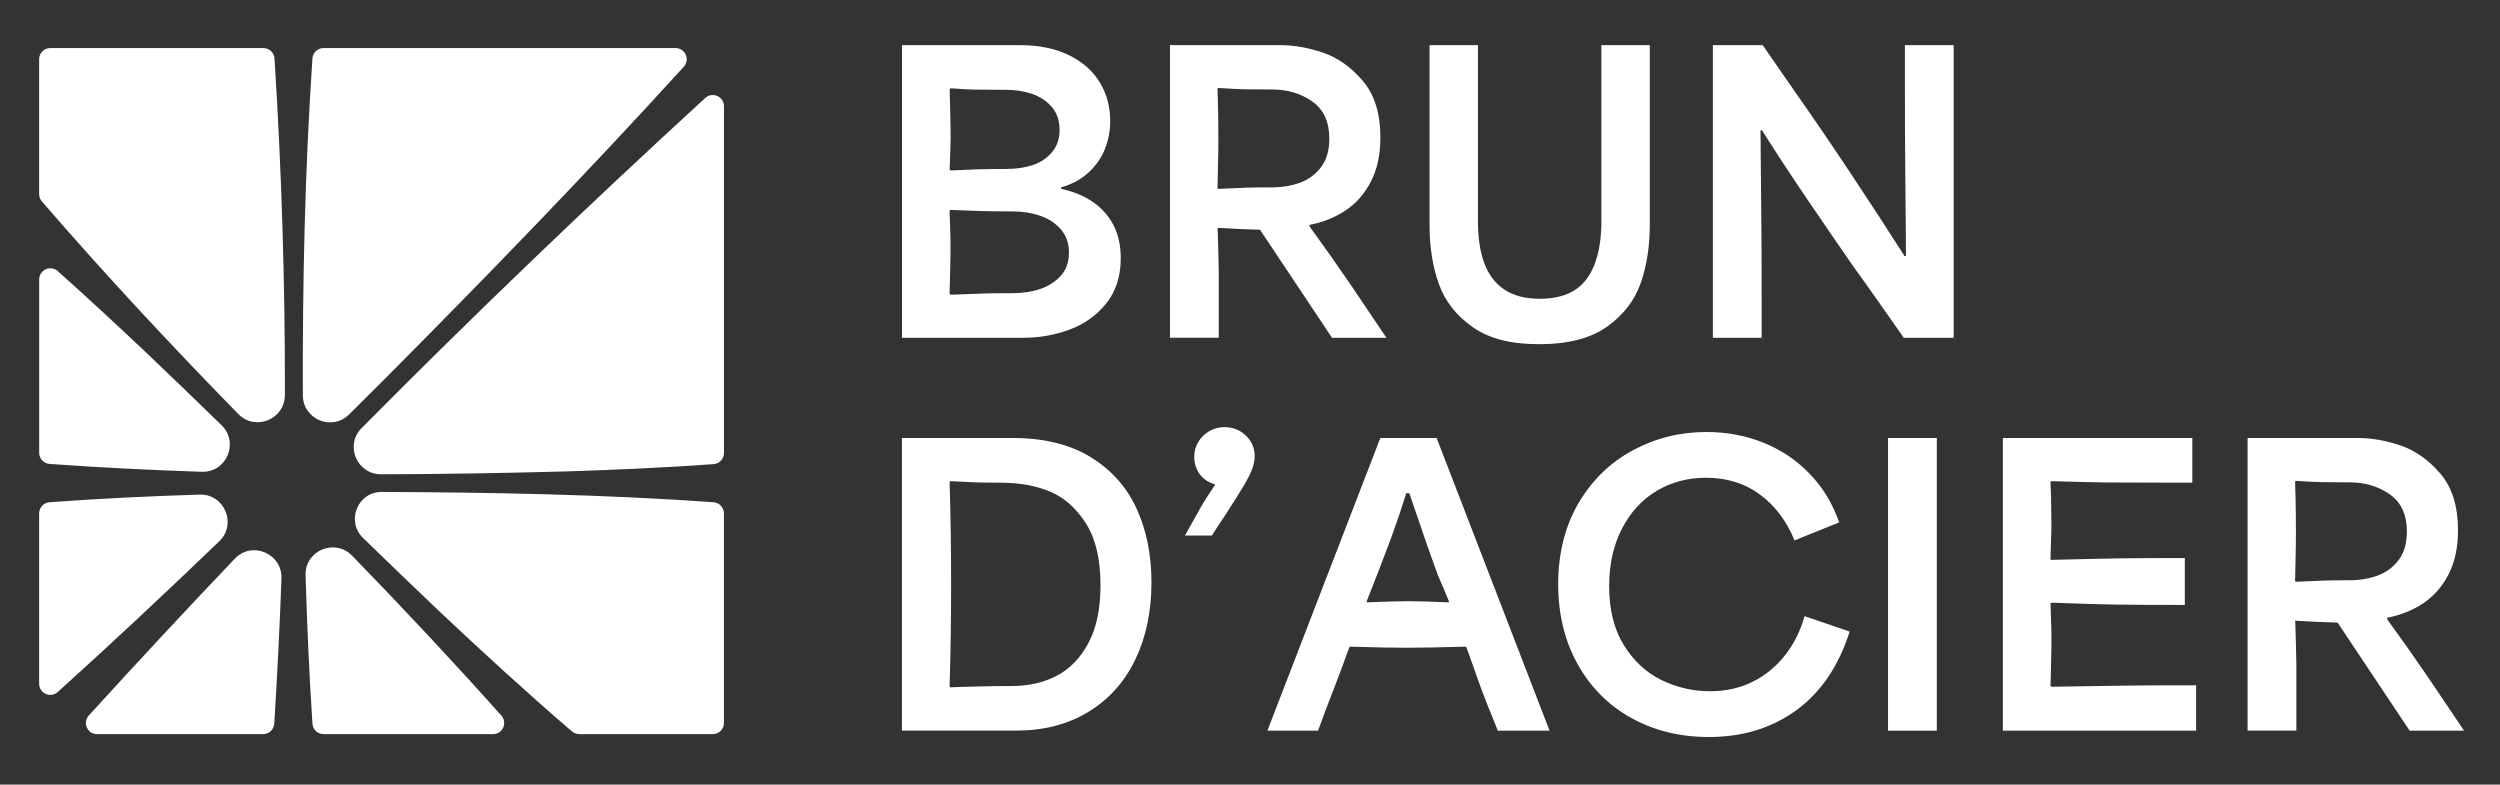
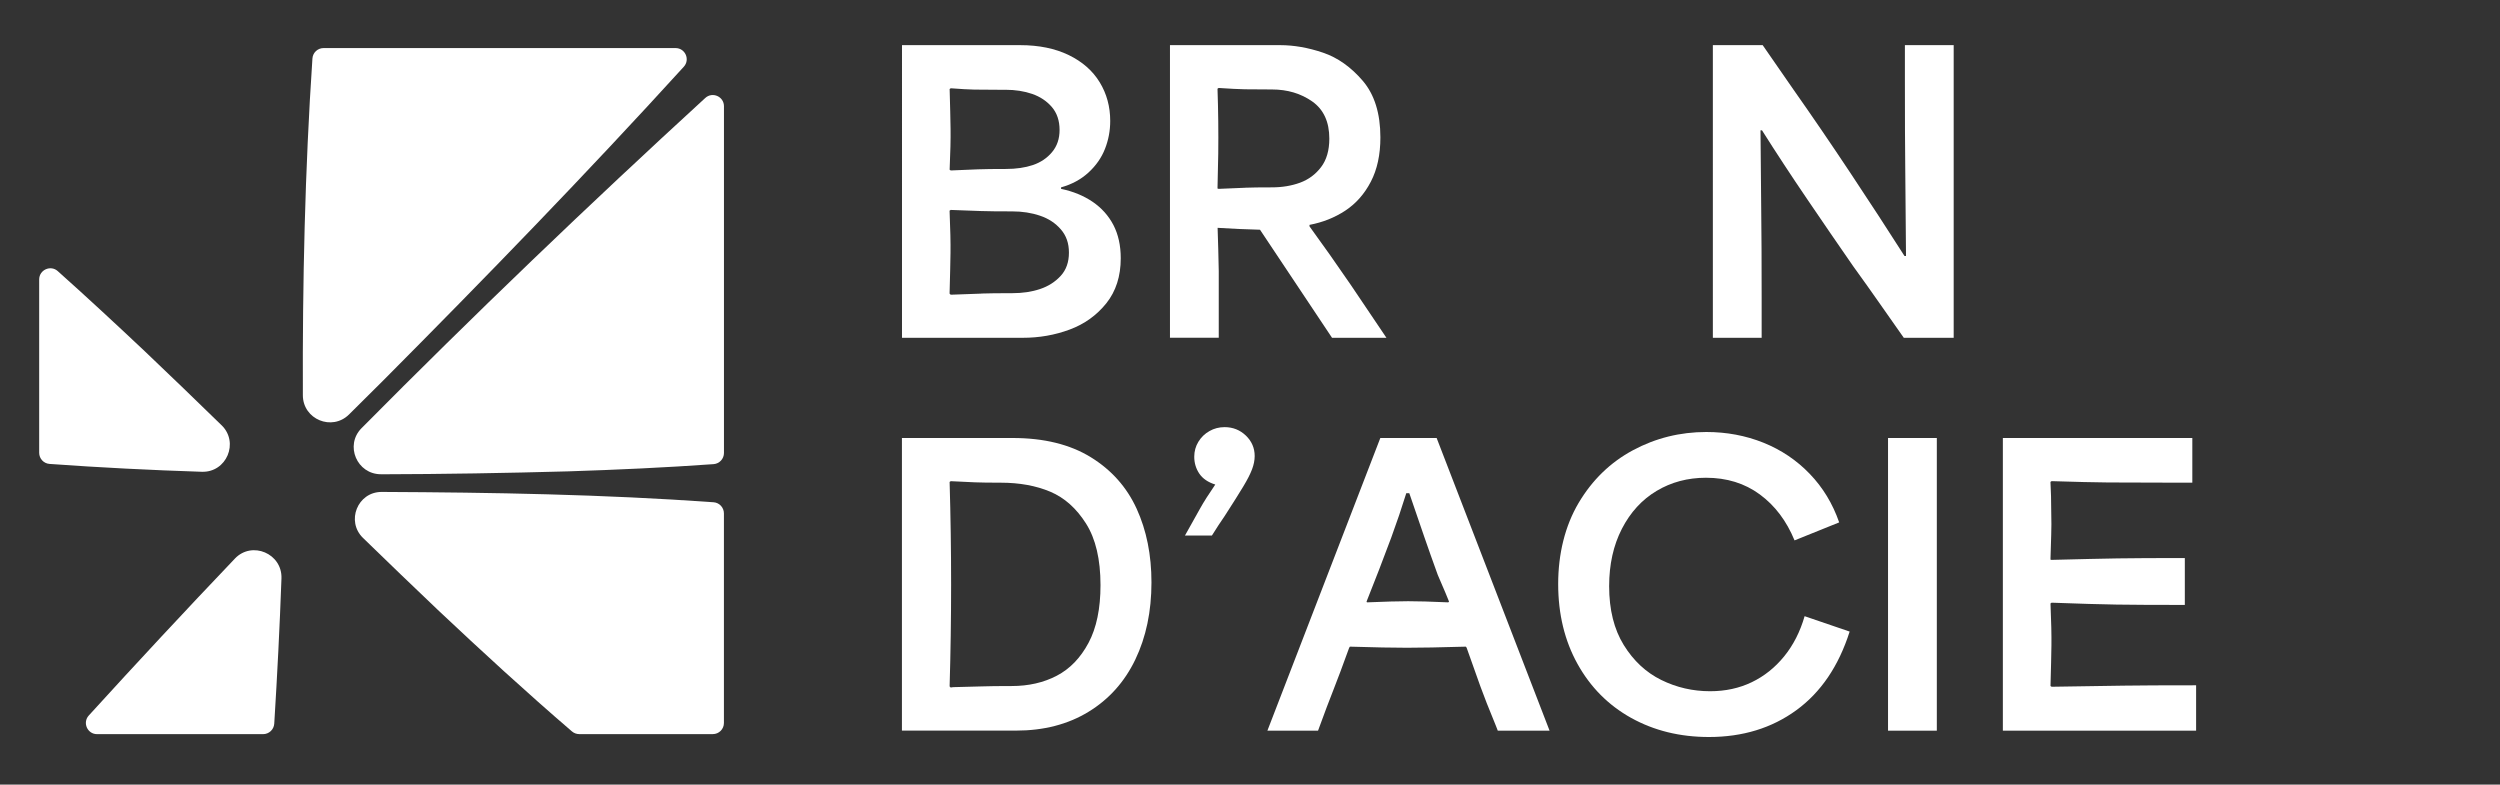
<svg xmlns="http://www.w3.org/2000/svg" id="Calque_1" viewBox="0 0 700 219.69">
  <rect x="0" y="0" width="700" height="219.69" fill="#333333" stroke="none" />
  <defs>
    <style>      .cls-1 {        fill: #fff;      }    </style>
  </defs>
  <g>
-     <path class="cls-1" d="M79.77,110.62c.06-31.46-.92-62.92-2.91-94.24-.1-1.64-1.47-2.92-3.12-2.92H14.07c-1.72,0-3.11,1.39-3.11,3.11v37.77c0,.75.27,1.48.76,2.05,17.61,20.37,36.08,40.2,55.02,59.55,4.76,4.86,13,1.49,13.02-5.32Z" />
    <path class="cls-1" d="M62.04,119.07c-7.11-6.94-14.25-13.82-21.41-20.63-8.06-7.6-16.19-15.14-24.46-22.53-2-1.79-5.2-.35-5.2,2.34v48.53c0,1.64,1.26,3,2.9,3.12,14.17,1.02,28.4,1.74,42.65,2.2,6.92.22,10.48-8.2,5.53-13.03Z" />
    <path class="cls-1" d="M106.69,132.8c17.53-.04,35.03-.34,52.45-.82,13.56-.44,27.12-1.05,40.67-2.02,1.63-.12,2.9-1.48,2.9-3.12V29.74c0-2.71-3.23-4.14-5.23-2.31-32.76,30.02-64.91,60.84-96.25,92.46-4.75,4.79-1.29,12.92,5.46,12.9Z" />
    <path class="cls-1" d="M84.8,110.69c.03,6.73,8.15,10.09,12.93,5.36,3.25-3.22,6.48-6.43,9.7-9.64,28.57-28.72,56.77-57.77,84.04-87.73,1.82-2,.39-5.22-2.31-5.22h-98.56c-1.64,0-3.01,1.27-3.12,2.91-2.1,31.29-2.8,62.85-2.68,94.32Z" />
-     <path class="cls-1" d="M55.92,138.49c-14.1.43-28.17,1.11-42.07,2.14-1.63.12-2.89,1.49-2.89,3.12v47.69c0,2.7,3.2,4.14,5.2,2.33,15.18-13.7,30.31-27.86,45.24-42.22,5-4.81,1.45-13.27-5.48-13.06Z" />
-     <path class="cls-1" d="M85.57,161.04c.01.44.02.88.03,1.33.42,13.43.99,26.85,1.89,40.28.11,1.64,1.48,2.91,3.12,2.91h47.43c2.69,0,4.13-3.2,2.34-5.2-13.57-15.19-27.53-30.11-41.79-44.77-4.81-4.95-13.21-1.45-13.03,5.45Z" />
    <path class="cls-1" d="M106.83,137.74c-6.72.02-10,8.21-5.18,12.89,6.96,6.77,13.95,13.49,20.95,20.15,12.28,11.57,24.71,22.99,37.54,34.01.57.49,1.3.76,2.05.76h37.4c1.72,0,3.11-1.39,3.11-3.11v-58.69c0-1.64-1.27-3.01-2.9-3.12-30.9-2.21-61.83-2.74-92.79-2.89-.06,0-.12,0-.18,0Z" />
    <path class="cls-1" d="M65.76,156.42c-13.82,14.49-27.44,29.14-40.9,43.92-1.82,2-.39,5.22,2.31,5.22h46.5c1.65,0,3.01-1.28,3.12-2.93.84-13.53,1.53-27.09,2.02-40.67.25-6.96-8.25-10.59-13.05-5.55Z" />
  </g>
  <g>
    <path class="cls-1" d="M252.55,12.64h33.09c5.25,0,9.79.93,13.61,2.78,3.82,1.86,6.71,4.4,8.67,7.62,1.96,3.22,2.94,6.83,2.94,10.82,0,2.73-.49,5.34-1.47,7.83-.98,2.49-2.52,4.69-4.62,6.62-2.1,1.93-4.66,3.31-7.67,4.15v.42c3.36.7,6.3,1.91,8.83,3.62,2.52,1.72,4.46,3.89,5.83,6.51,1.36,2.63,2.05,5.72,2.05,9.3,0,5.04-1.35,9.24-4.04,12.61-2.7,3.36-6.11,5.81-10.25,7.35s-8.51,2.31-13.13,2.31h-33.83V12.64ZM273.93,47.41c1.79-.07,4.36-.1,7.72-.1,2.87,0,5.39-.37,7.57-1.1,2.17-.74,3.96-1.94,5.36-3.62,1.4-1.68,2.1-3.74,2.1-6.2,0-2.59-.72-4.73-2.15-6.41-1.44-1.68-3.28-2.9-5.51-3.68-2.24-.77-4.73-1.16-7.46-1.16h-1.89c-3.01,0-5.31-.02-6.88-.05-1.58-.03-3.77-.16-6.57-.37l-.32.21c.14,4.76.22,8.51.26,11.24.04,2.73-.05,6.51-.26,11.35l.32.21c3.36-.14,5.93-.24,7.72-.32ZM274.82,82.19c1.96-.07,4.83-.1,8.61-.1,2.87,0,5.46-.38,7.78-1.16,2.31-.77,4.24-2,5.78-3.68,1.54-1.68,2.31-3.85,2.31-6.51s-.75-4.76-2.26-6.51c-1.51-1.75-3.45-3.03-5.83-3.83-2.38-.81-4.97-1.21-7.78-1.21-3.85,0-6.78-.03-8.77-.1-2-.07-4.82-.17-8.46-.31l-.32.21c.21,5.11.3,9.03.26,11.77-.04,2.73-.12,6.55-.26,11.45l.32.31c3.78-.14,6.65-.24,8.61-.31Z" />
    <path class="cls-1" d="M327.56,12.64h30.89c3.85,0,7.85.7,11.98,2.1,4.13,1.4,7.84,4.03,11.14,7.88,3.29,3.85,4.94,9.14,4.94,15.86,0,4.83-.89,8.97-2.68,12.4-1.78,3.43-4.17,6.13-7.14,8.09-2.98,1.96-6.32,3.29-10.03,3.99v.42c3.78,5.18,7.63,10.65,11.56,16.39,3.29,4.9,6.62,9.84,9.98,14.81h-15.23l-20.17-30.26c-2.59-.07-4.59-.14-5.99-.21s-3.36-.17-5.88-.32c.14,3.92.24,7.95.32,12.08v18.7h-13.66V12.64ZM348.63,52.56c1.79-.07,4.29-.1,7.51-.1,2.87,0,5.5-.44,7.88-1.31,2.38-.88,4.34-2.33,5.88-4.36,1.54-2.03,2.31-4.69,2.31-7.98,0-4.69-1.6-8.16-4.78-10.4-3.19-2.24-6.95-3.36-11.29-3.36-3.29,0-5.82-.02-7.57-.05-1.75-.03-4.2-.16-7.35-.37l-.32.21c.21,6.09.28,12.15.21,18.17-.07,3.22-.14,6.48-.21,9.77l.32.1c3.15-.14,5.62-.24,7.4-.31Z" />
-     <path class="cls-1" d="M412.35,91.59c-4.55-3.19-7.71-7.2-9.45-12.03-1.75-4.83-2.63-10.36-2.63-16.6V12.64h13.55v49.27c0,4.69.6,8.63,1.79,11.82,1.19,3.19,3.06,5.64,5.62,7.35,2.56,1.72,5.86,2.57,9.93,2.57,5.88,0,10.19-1.77,12.92-5.31,2.73-3.54,4.17-8.7,4.31-15.5V12.64h13.55v50.32c0,5.95-.84,11.36-2.52,16.23-1.68,4.87-4.82,8.95-9.4,12.24-4.59,3.29-10.94,4.94-19.07,4.94s-14.04-1.6-18.6-4.78Z" />
    <path class="cls-1" d="M479.58,12.64h13.97c3.71,5.39,6.55,9.49,8.51,12.29,5.32,7.56,10.68,15.41,16.07,23.53,5.39,8.12,10.44,15.86,15.13,23.22h.42c-.07-10.58-.14-18.75-.21-24.53-.07-5.78-.1-13.99-.1-24.64v-9.88h13.66v81.95h-13.97c-2.66-3.78-5.01-7.13-7.04-10.03-2.03-2.91-4.41-6.25-7.14-10.03-4.27-6.16-8.6-12.47-12.97-18.91-4.38-6.44-8.56-12.82-12.55-19.12h-.42c.07,10.16.14,17.95.21,23.38.07,5.43.11,13.22.11,23.37v11.35h-13.66V12.64Z" />
    <path class="cls-1" d="M252.55,122.64h30.99c8.75,0,16.04,1.79,21.85,5.36,5.81,3.57,10.1,8.39,12.87,14.44,2.77,6.06,4.15,12.94,4.15,20.64,0,8.12-1.51,15.32-4.52,21.59-3.01,6.27-7.39,11.15-13.13,14.65-5.74,3.5-12.5,5.25-20.28,5.25h-31.94v-81.95ZM266.95,192.4c3.43-.07,6.11-.14,8.04-.21,1.93-.07,4.67-.1,8.25-.1,4.76,0,8.98-.96,12.66-2.89,3.68-1.92,6.64-4.99,8.88-9.19s3.36-9.59,3.36-16.18c0-7.21-1.35-12.96-4.05-17.23-2.7-4.27-6.04-7.25-10.03-8.93-3.99-1.68-8.61-2.52-13.87-2.52-3.08,0-5.48-.03-7.2-.1-1.72-.07-3.98-.17-6.78-.32l-.32.21c.56,19.12.56,38.21,0,57.26l.32.31c.28-.07.53-.1.74-.1Z" />
    <path class="cls-1" d="M332.08,149.43c1.61-2.87,2.92-5.22,3.94-7.04,1.01-1.82,2.43-4.06,4.26-6.72-2.03-.63-3.52-1.65-4.47-3.05-.94-1.4-1.42-2.98-1.42-4.73,0-1.54.39-2.94,1.16-4.2.77-1.26,1.8-2.26,3.1-2.99,1.29-.74,2.71-1.1,4.25-1.1,2.31,0,4.29.79,5.94,2.36,1.64,1.58,2.47,3.49,2.47,5.73,0,1.19-.25,2.44-.74,3.73-.49,1.3-1.31,2.91-2.47,4.83-1.16,1.93-2.89,4.67-5.2,8.25-1.12,1.61-2.31,3.43-3.57,5.46h-7.56c.14-.21.24-.38.32-.53Z" />
    <path class="cls-1" d="M386.5,122.64h15.76l31.62,81.95h-14.5c-.14-.42-.32-.88-.53-1.37-1.96-4.76-3.42-8.46-4.36-11.08-.94-2.63-2.22-6.21-3.83-10.77l-.21-.31c-7.22.21-12.71.31-16.5.31s-9.1-.1-15.97-.31l-.21.31c-1.82,5.04-3.28,8.93-4.36,11.66-1.09,2.73-2.54,6.58-4.36,11.56h-14.18l31.62-81.95ZM394.28,168.34c2.66,0,6.41.1,11.24.32l.21-.21c-.28-.77-1.33-3.26-3.15-7.46-1.4-3.85-2.66-7.41-3.78-10.66-1.12-3.26-2.52-7.34-4.2-12.24h-.84c-1.26,4.06-2.66,8.19-4.2,12.4-2.24,6.03-4.55,12.01-6.93,17.96l.11.21c5.04-.21,8.89-.32,11.56-.32Z" />
    <path class="cls-1" d="M456.73,201.02c-6.41-3.57-11.42-8.62-15.03-15.13-3.61-6.51-5.41-13.97-5.41-22.38s1.91-16.25,5.72-22.69c3.82-6.44,8.89-11.36,15.23-14.76,6.34-3.4,13.18-5.1,20.54-5.1,5.68,0,11,1,15.97,2.99,4.97,2,9.3,4.9,12.97,8.72,3.68,3.82,6.43,8.35,8.25,13.6l-12.5,5.04c-2.24-5.46-5.48-9.75-9.72-12.87-4.24-3.12-9.26-4.67-15.08-4.67-5.11,0-9.72,1.23-13.82,3.68-4.1,2.45-7.34,5.99-9.72,10.61-2.38,4.62-3.57,9.98-3.57,16.07,0,6.58,1.37,12.08,4.1,16.49,2.73,4.41,6.23,7.67,10.5,9.77,4.27,2.1,8.83,3.15,13.66,3.15,4.27,0,8.16-.84,11.66-2.52,3.5-1.68,6.53-4.1,9.09-7.25,2.56-3.15,4.47-6.9,5.72-11.24l12.61,4.31c-3.08,9.67-8.05,17-14.92,22.01-6.87,5.01-15.03,7.51-24.48,7.51-8.13,0-15.39-1.79-21.8-5.36Z" />
    <path class="cls-1" d="M528.65,122.64h13.66v81.95h-13.66v-81.95Z" />
    <path class="cls-1" d="M560.8,122.64h53.05v12.5h-7.36c-7.14,0-12.59-.02-16.33-.05-3.75-.03-8.98-.16-15.71-.37l-.32.21c.14,2.66.21,5.32.21,7.98.07,2.87.07,5.15,0,6.83-.07,1.68-.14,3.99-.21,6.93l.21.1c7.99-.21,14.18-.35,18.6-.42s10.68-.1,18.81-.1v13.13c-8.4,0-14.78-.03-19.12-.1s-10.4-.24-18.17-.53l-.32.21c.21,5.11.3,9.03.26,11.77-.04,2.73-.12,6.51-.26,11.35l.32.21c8.68-.14,15.37-.24,20.07-.31,4.69-.07,11.49-.1,20.38-.1v12.71h-54.11v-81.95Z" />
-     <path class="cls-1" d="M629.29,122.64h30.89c3.85,0,7.85.7,11.98,2.1,4.13,1.4,7.84,4.03,11.14,7.88,3.29,3.85,4.94,9.14,4.94,15.86,0,4.83-.89,8.97-2.68,12.4-1.78,3.43-4.17,6.13-7.14,8.09-2.98,1.96-6.32,3.29-10.03,3.99v.42c3.78,5.18,7.63,10.65,11.56,16.39,3.29,4.9,6.62,9.84,9.98,14.81h-15.23l-20.17-30.26c-2.59-.07-4.59-.14-5.99-.21s-3.36-.17-5.88-.32c.14,3.92.24,7.95.32,12.08v18.7h-13.66v-81.95ZM650.35,162.57c1.79-.07,4.29-.1,7.51-.1,2.87,0,5.5-.44,7.88-1.31,2.38-.88,4.34-2.33,5.88-4.36,1.54-2.03,2.31-4.69,2.31-7.98,0-4.69-1.6-8.16-4.78-10.4-3.19-2.24-6.95-3.36-11.29-3.36-3.29,0-5.82-.02-7.57-.05-1.75-.03-4.2-.16-7.35-.37l-.32.21c.21,6.09.28,12.15.21,18.17-.07,3.22-.14,6.48-.21,9.77l.32.1c3.15-.14,5.62-.24,7.4-.31Z" />
  </g>
</svg>